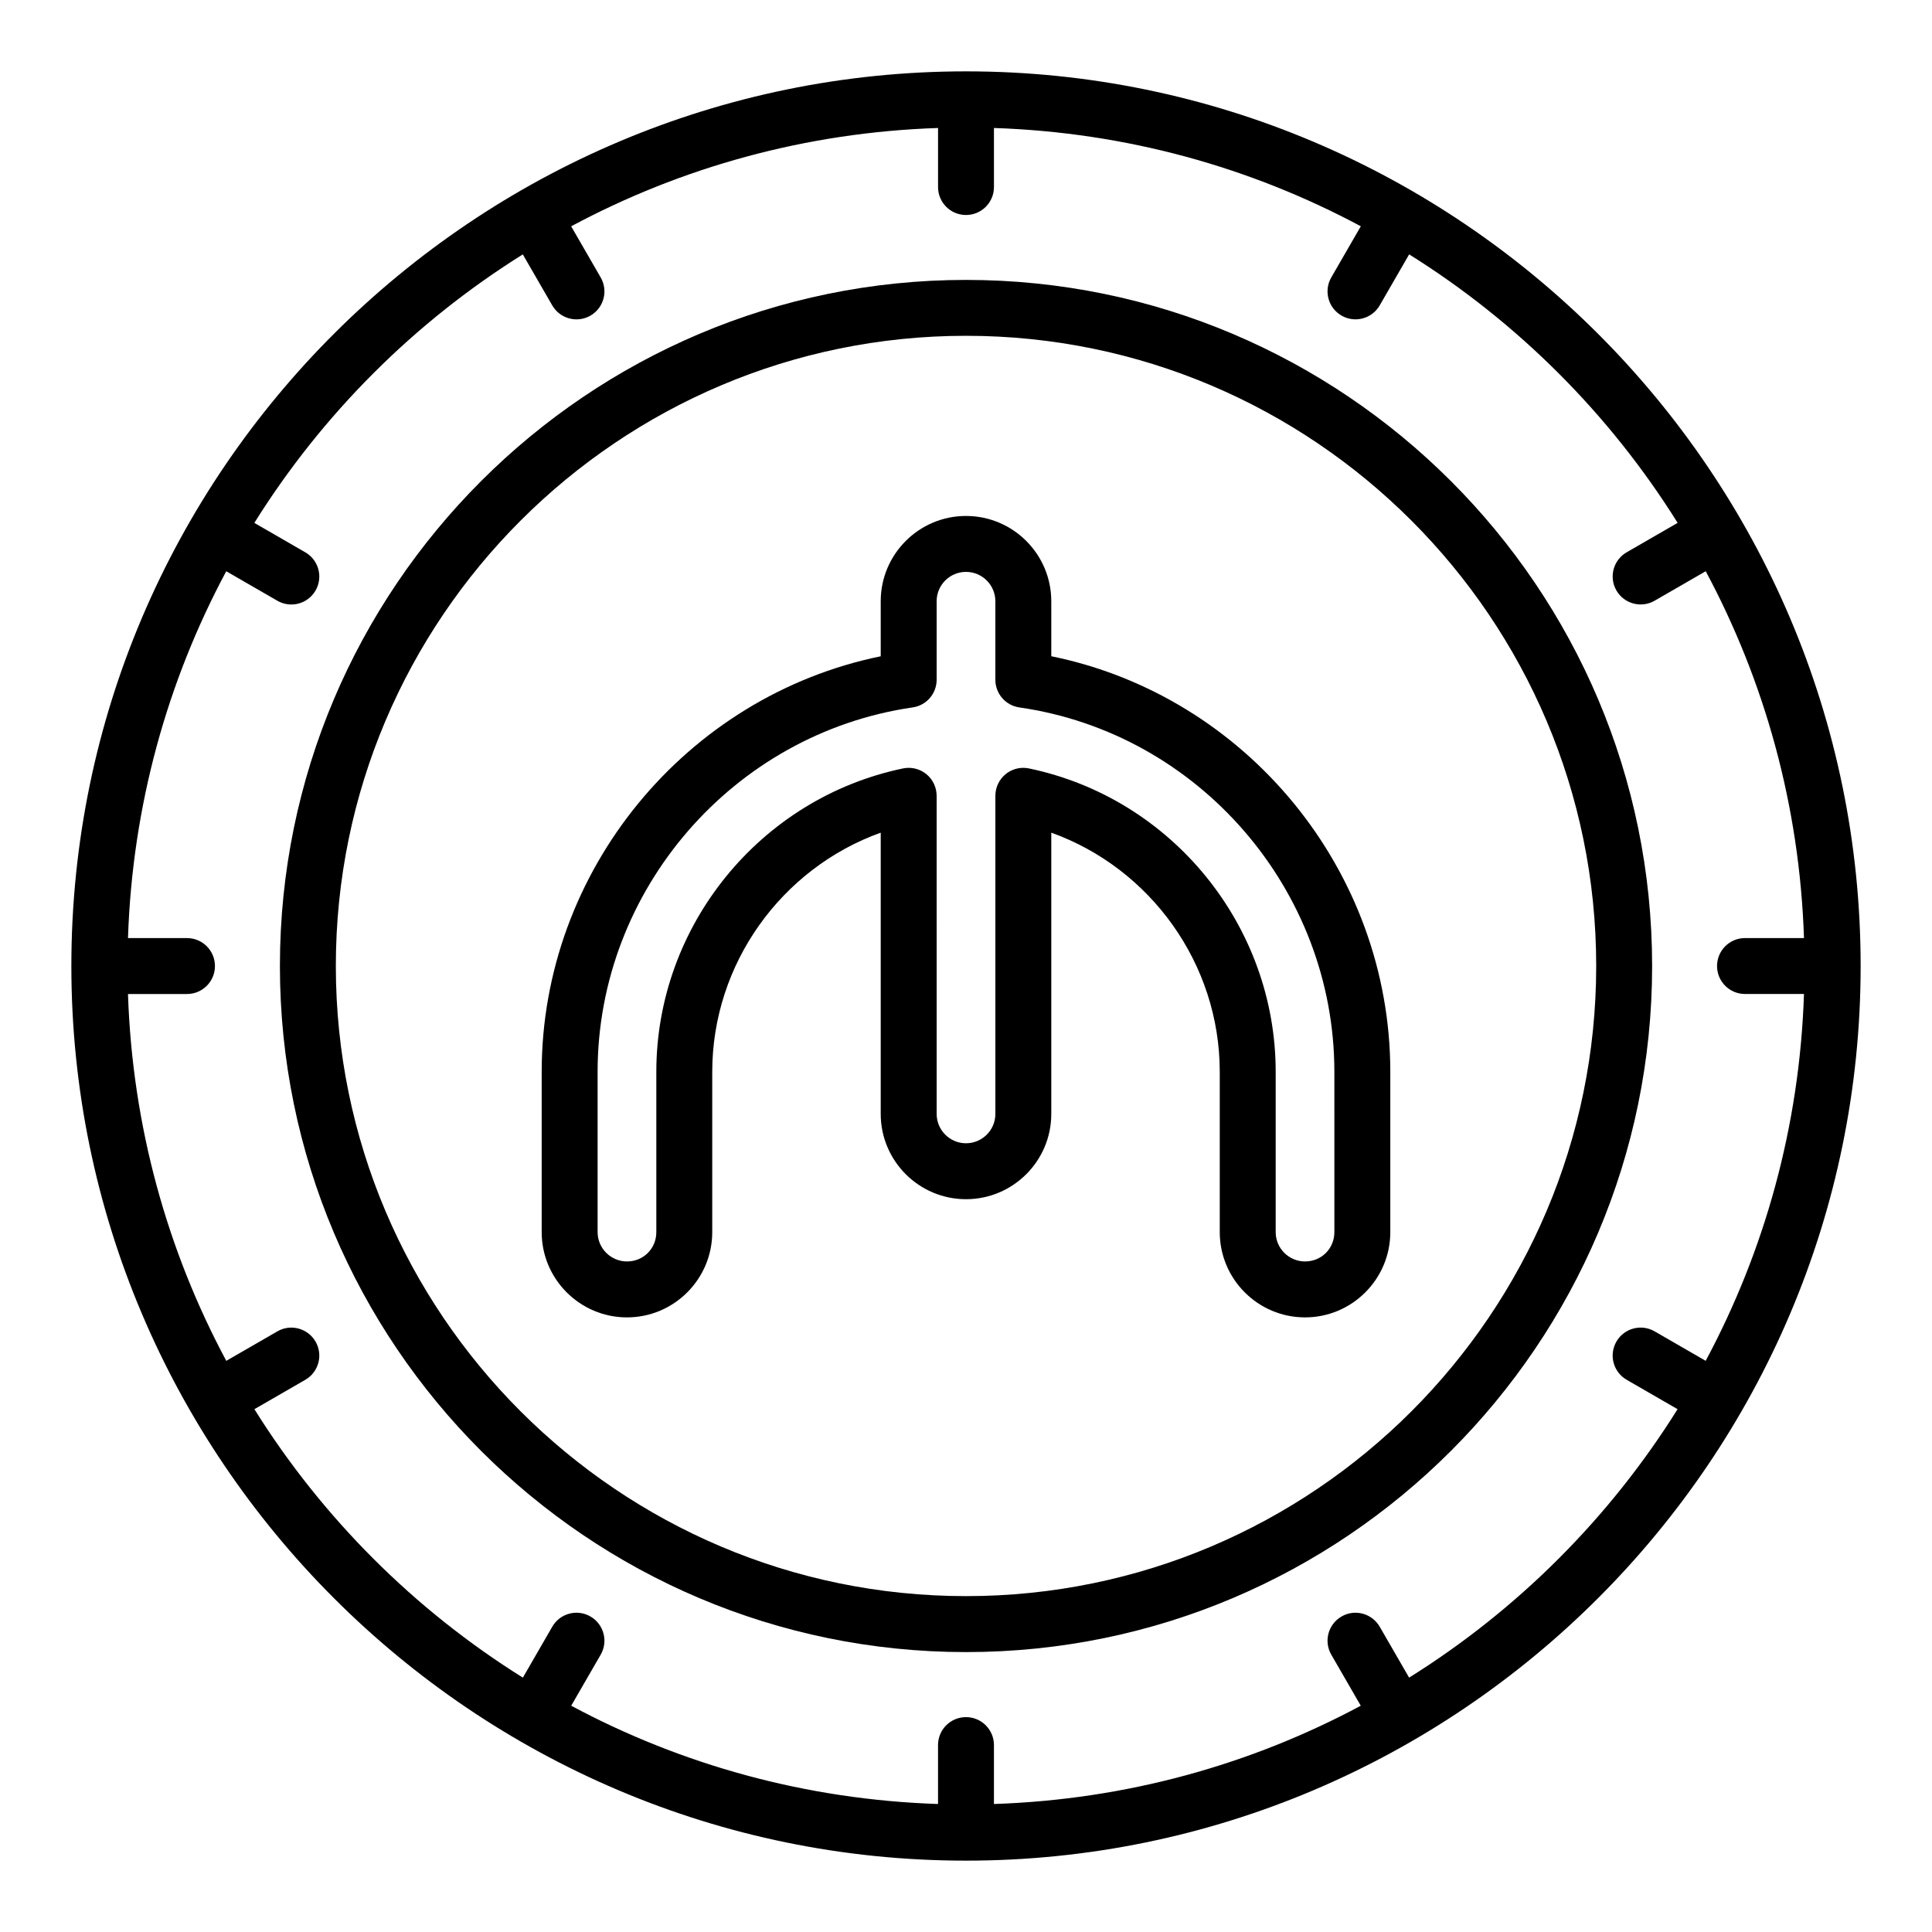
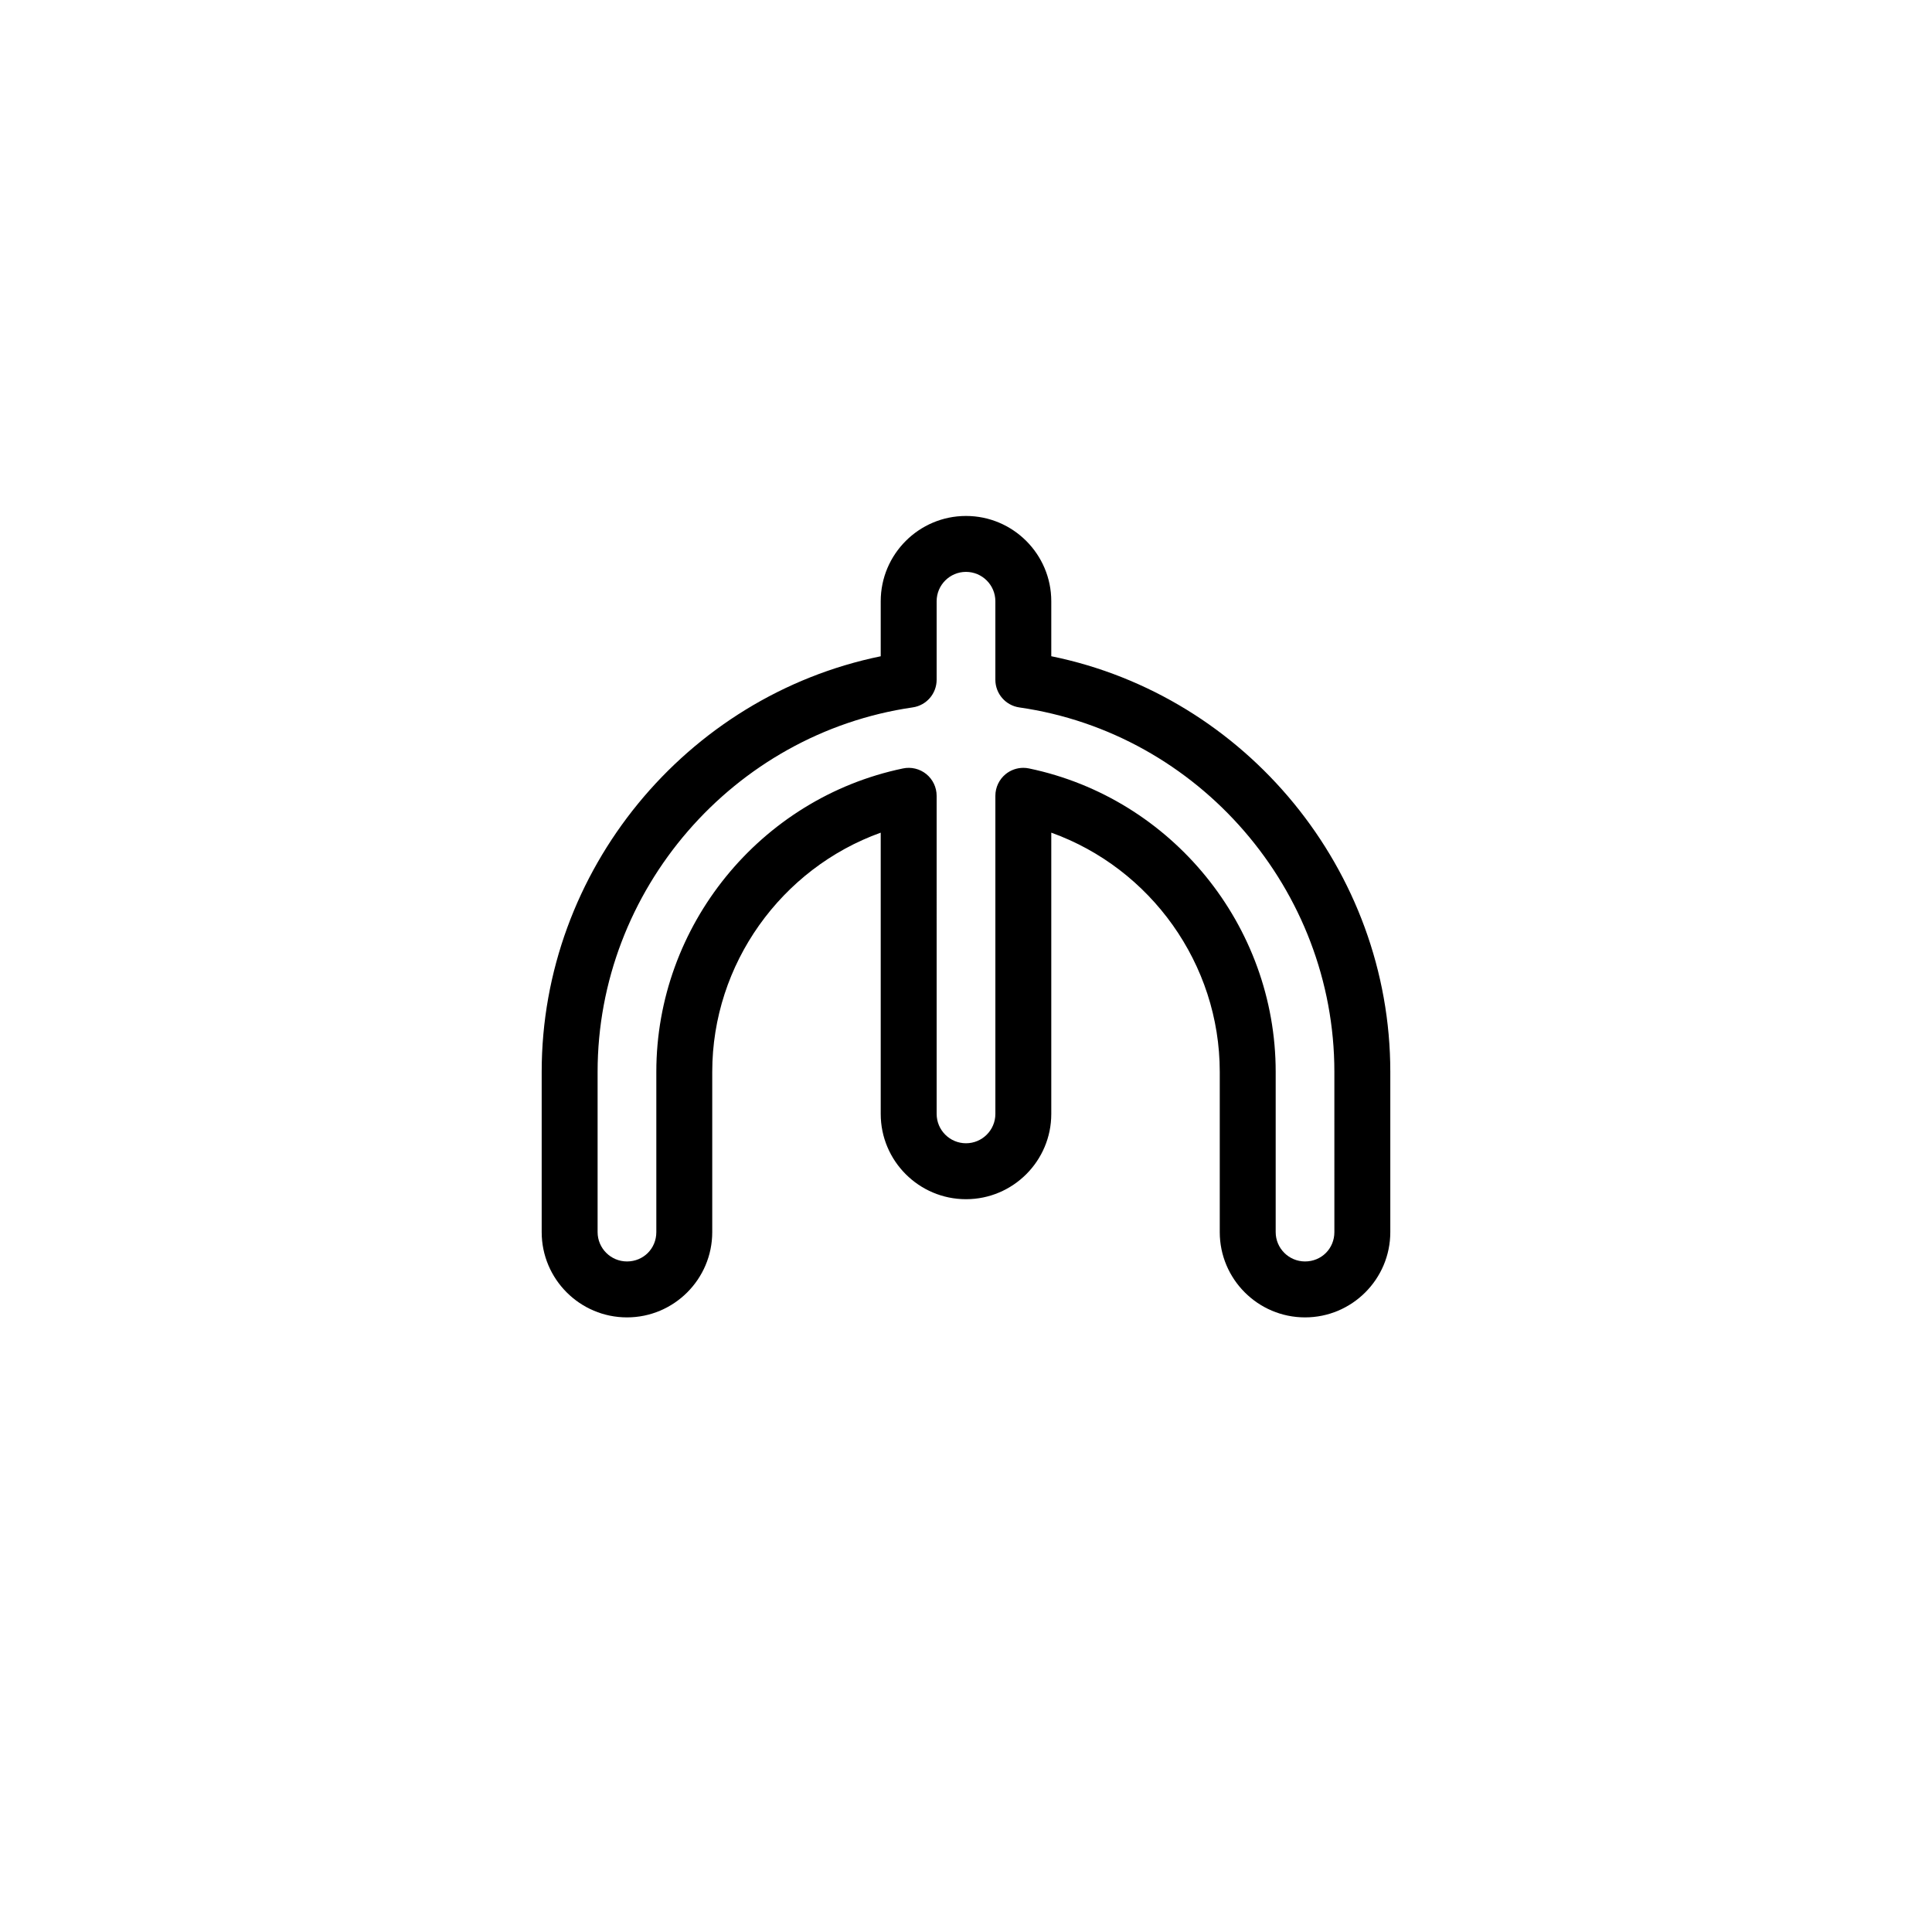
<svg xmlns="http://www.w3.org/2000/svg" fill="#000000" width="800px" height="800px" version="1.1" viewBox="144 144 512 512">
  <g>
-     <path d="m400.01 218.18c-100.26 0-181.83 81.562-181.83 181.82s81.57 181.82 181.83 181.82c100.25 0 181.82-81.562 181.82-181.82-0.004-100.25-81.566-181.82-181.82-181.82zm0 348.81c-92.09 0-167.01-74.914-167.01-167s74.922-167 167.01-167c92.082 0 167 74.914 167 167s-74.914 167-167 167z" />
-     <path d="m637.09 400c0-130.61-106.51-237.09-237.09-237.09-129.93 0-237.09 105.82-237.09 237.09 0 130.4 106.29 237.09 237.09 237.09 130.53 0 237.09-106.43 237.09-237.09zm-119.66 188.59-7.789-13.488c-2.055-3.551-6.598-4.769-10.121-2.715-3.547 2.047-4.762 6.578-2.715 10.121l7.812 13.527c-29.148 15.621-62.168 24.887-97.211 26.043v-15.613c0-4.094-3.312-7.41-7.41-7.41-4.094 0-7.41 3.312-7.41 7.41v15.613c-35.043-1.156-68.062-10.422-97.211-26.043l7.812-13.527c2.047-3.547 0.832-8.074-2.715-10.121-3.539-2.055-8.074-0.84-10.121 2.715l-7.785 13.488c-28.781-17.988-53.16-42.363-71.148-71.141l13.492-7.789c3.547-2.047 4.762-6.578 2.715-10.121-2.055-3.551-6.598-4.762-10.121-2.715l-13.535 7.812c-15.621-29.148-24.895-62.168-26.051-97.215h15.637c4.094 0 7.41-3.312 7.41-7.41 0-4.094-3.312-7.41-7.41-7.41l-15.637 0.004c1.156-35.047 10.422-68.07 26.039-97.219l13.547 7.82c3.535 2.043 8.074 0.836 10.121-2.715 2.047-3.547 0.832-8.074-2.715-10.121l-13.508-7.797c17.988-28.785 42.367-53.164 71.148-71.156l7.801 13.512c2.055 3.555 6.598 4.75 10.121 2.715 3.547-2.047 4.762-6.578 2.715-10.121l-7.824-13.551c29.156-15.629 62.18-24.898 97.227-26.055v15.648c0 4.094 3.312 7.41 7.41 7.41 4.094 0 7.41-3.312 7.41-7.41l-0.004-15.648c35.047 1.156 68.07 10.426 97.223 26.047l-7.824 13.551c-2.047 3.547-0.832 8.074 2.715 10.121 3.535 2.043 8.074 0.836 10.121-2.715l7.801-13.512c28.781 17.992 53.16 42.371 71.148 71.156l-13.508 7.797c-3.547 2.047-4.762 6.578-2.715 10.121 2.055 3.555 6.598 4.75 10.121 2.715l13.547-7.82c15.621 29.152 24.887 62.172 26.039 97.219h-15.629c-4.094 0-7.41 3.312-7.41 7.41 0 4.094 3.312 7.41 7.41 7.41h15.629c-1.156 35.047-10.43 68.062-26.051 97.215l-13.535-7.812c-3.539-2.047-8.074-0.84-10.121 2.715-2.047 3.547-0.832 8.074 2.715 10.121l13.492 7.789c-17.984 28.781-42.363 53.156-71.145 71.145z" />
    <path d="m422.6 317.91v-14.578c0-12.457-10.137-22.598-22.602-22.598-12.457 0-22.598 10.137-22.598 22.598v14.586c-51.652 10.586-89.848 56.832-89.848 110.12v42.484c0 12.457 10.137 22.598 22.602 22.598 12.457 0 22.598-10.137 22.598-22.598v-42.484c0-28.578 18.305-53.91 44.648-63.375v74.539c0 12.457 10.137 22.598 22.598 22.598 12.465 0 22.602-10.137 22.602-22.598v-74.539c26.344 9.465 44.648 34.793 44.648 63.375v42.484c0 12.457 10.137 22.598 22.598 22.598 12.457 0 22.598-10.137 22.598-22.598v-42.484c-0.004-53.359-38.191-99.609-89.844-110.13zm75.023 152.61c0 4.363-3.414 7.777-7.777 7.777-4.289 0-7.777-3.488-7.777-7.777v-42.484c0-38.688-27.488-72.5-65.363-80.391-0.5-0.109-1.004-0.16-1.512-0.16-1.684 0-3.344 0.578-4.676 1.656-1.73 1.41-2.734 3.523-2.734 5.754v84.305c0 4.289-3.496 7.777-7.785 7.777s-7.777-3.488-7.777-7.777l-0.004-84.305c0-2.231-1.004-4.34-2.734-5.754-1.73-1.402-4.023-1.961-6.188-1.496-37.875 7.894-65.363 41.703-65.363 80.391v42.484c0 4.363-3.414 7.777-7.777 7.777-4.289 0-7.785-3.488-7.785-7.777v-42.484c0-48.145 35.902-89.652 83.504-96.57 3.648-0.527 6.344-3.648 6.344-7.328v-20.809c0-4.289 3.488-7.777 7.777-7.777 4.289 0 7.785 3.488 7.785 7.777v20.809c0 3.684 2.707 6.809 6.352 7.336 47.594 6.836 83.488 48.355 83.488 96.562z" />
  </g>
</svg>